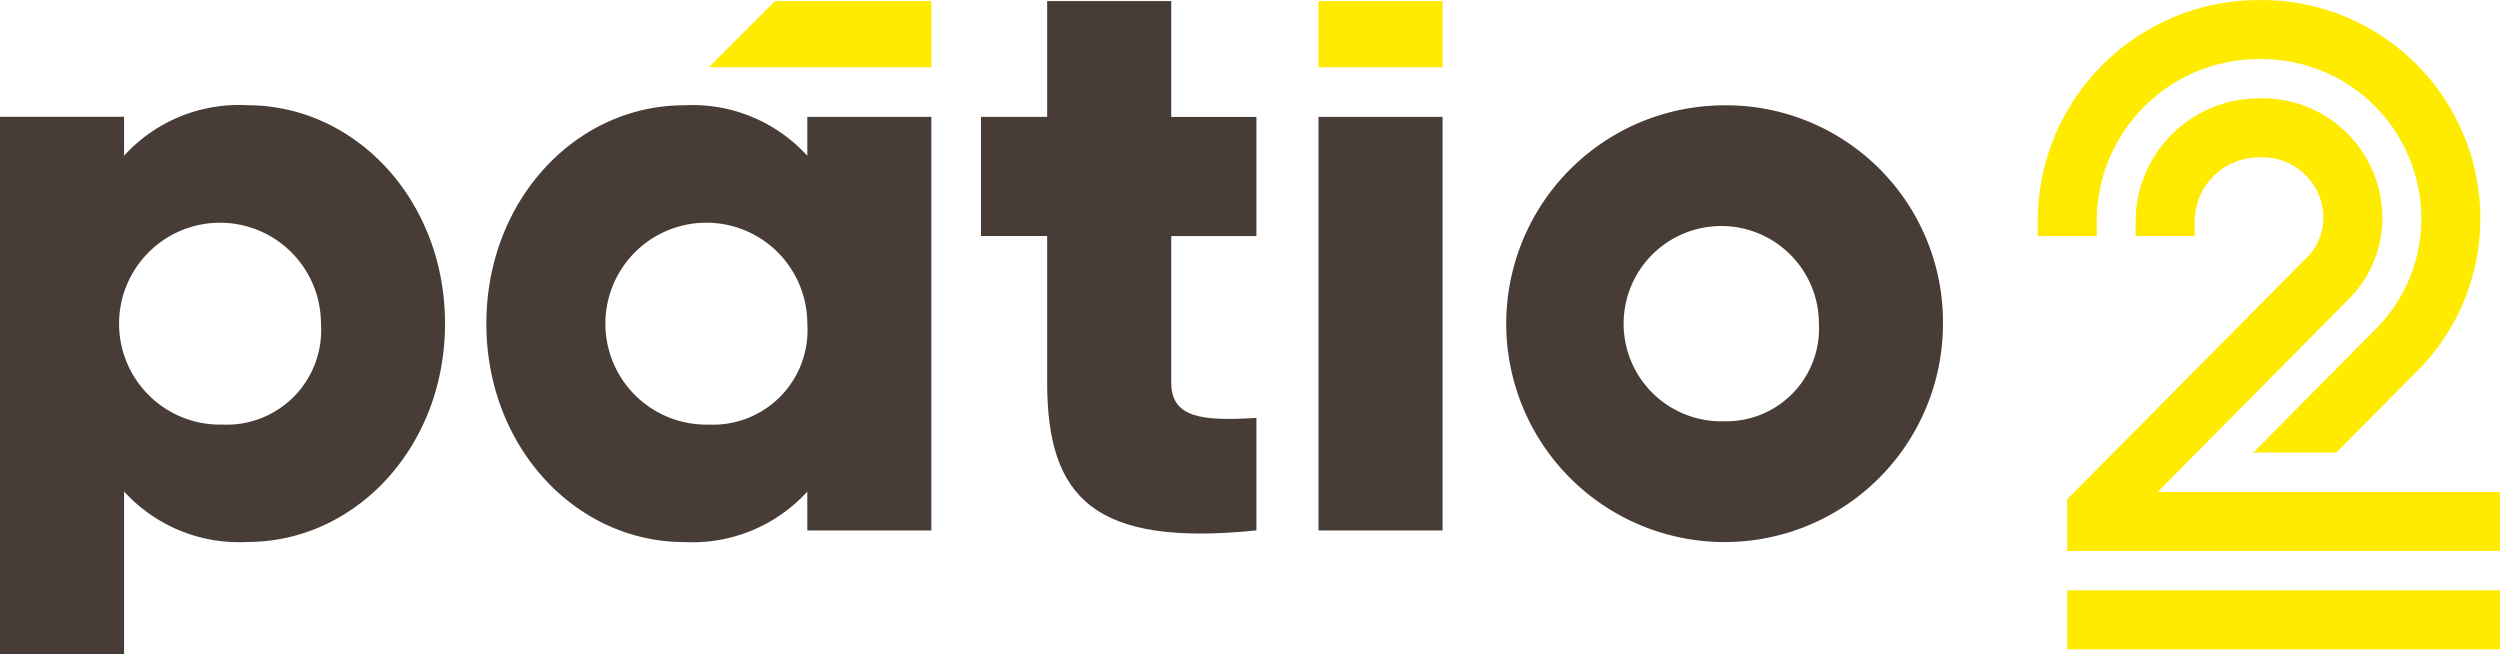
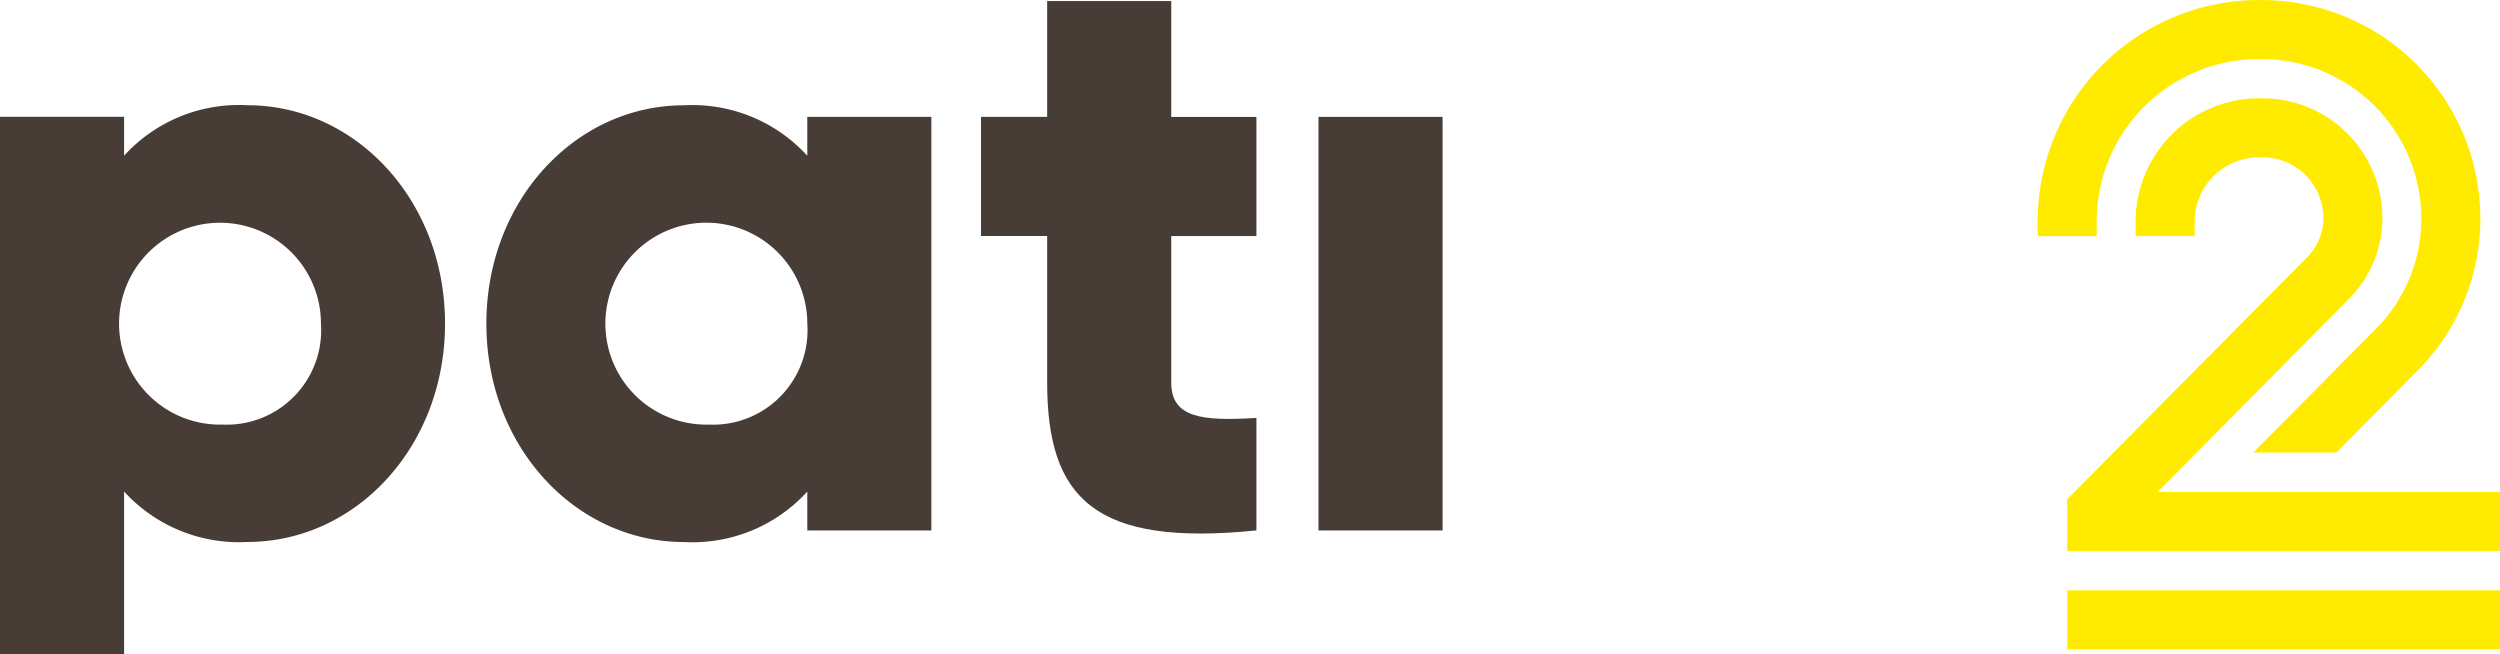
<svg xmlns="http://www.w3.org/2000/svg" width="126.812" height="33.18" viewBox="0 0 126.812 33.18">
  <g transform="translate(-746.635 -484.175)">
    <path d="M757.922,518.345a5.12,5.12,0,1,1,4.993-5.119,4.791,4.791,0,0,1-4.993,5.119m1.259-16.2a7.879,7.879,0,0,0-6.252,2.56v-1.972h-6.294v27.25h6.294v-8.244a7.879,7.879,0,0,0,6.252,2.56c5.5,0,10.028-4.825,10.028-11.077s-4.532-11.076-10.028-11.076" transform="translate(0 -12.633)" fill="#473d36" />
    <path d="M840.941,518.344a5.121,5.121,0,1,1,4.993-5.119,4.791,4.791,0,0,1-4.993,5.119m4.993-13.636a7.883,7.883,0,0,0-6.252-2.56c-5.5,0-10.027,4.826-10.027,11.077s4.532,11.077,10.027,11.077a7.879,7.879,0,0,0,6.252-2.56v1.973h6.293V502.736h-6.293Z" transform="translate(-58.349 -12.632)" fill="#473d36" />
    <path d="M923.734,484.36H917.44v5.874h-3.357v6.042h3.357V503.7c0,5.874,2.392,8.349,10.615,7.51v-5.706c-2.769.168-4.321,0-4.321-1.8v-7.426h4.321v-6.042h-4.321Z" transform="translate(-117.688 -0.13)" fill="#473d36" />
    <rect width="6.294" height="20.979" transform="translate(813.515 490.104)" fill="#473d36" />
-     <path d="M1014.575,518.177a4.953,4.953,0,1,1,4.825-4.951,4.705,4.705,0,0,1-4.825,4.951m0-16.027a11.077,11.077,0,1,0,11.118,11.076,11,11,0,0,0-11.118-11.076" transform="translate(-180.501 -12.633)" fill="#473d36" />
    <path d="M1105.387,507.128h4.215l4.14-4.179a10.908,10.908,0,0,0,3.16-7.678v0a11.092,11.092,0,0,0-11.093-11.093h-.138a11.221,11.221,0,0,0-11.222,11.221v.754h2.994V495.4a8.228,8.228,0,0,1,8.228-8.228h.138a8.1,8.1,0,0,1,8.1,8.1v0a7.914,7.914,0,0,1-2.293,5.571Zm-4.852,2H1117.9v2.993h-21.955V509.5l12.181-12.287a2.807,2.807,0,0,0,.813-1.976,3.077,3.077,0,0,0-3.08-3.08h-.186a3.263,3.263,0,0,0-3.263,3.263v.729h-2.994v-.729a6.256,6.256,0,0,1,6.257-6.257h.186a6.075,6.075,0,0,1,6.074,6.074,5.8,5.8,0,0,1-1.682,4.084Zm-4.59,7.983H1117.9v-2.993h-21.955Z" transform="translate(-244.452)" fill="#ffeb00" />
-     <rect width="6.294" height="3.357" transform="translate(813.515 484.23)" fill="#ffeb00" />
-     <path d="M867.633,487.716h11.286v-3.357h-7.93Z" transform="translate(-85.041 -0.13)" fill="#ffeb00" />
  </g>
</svg>